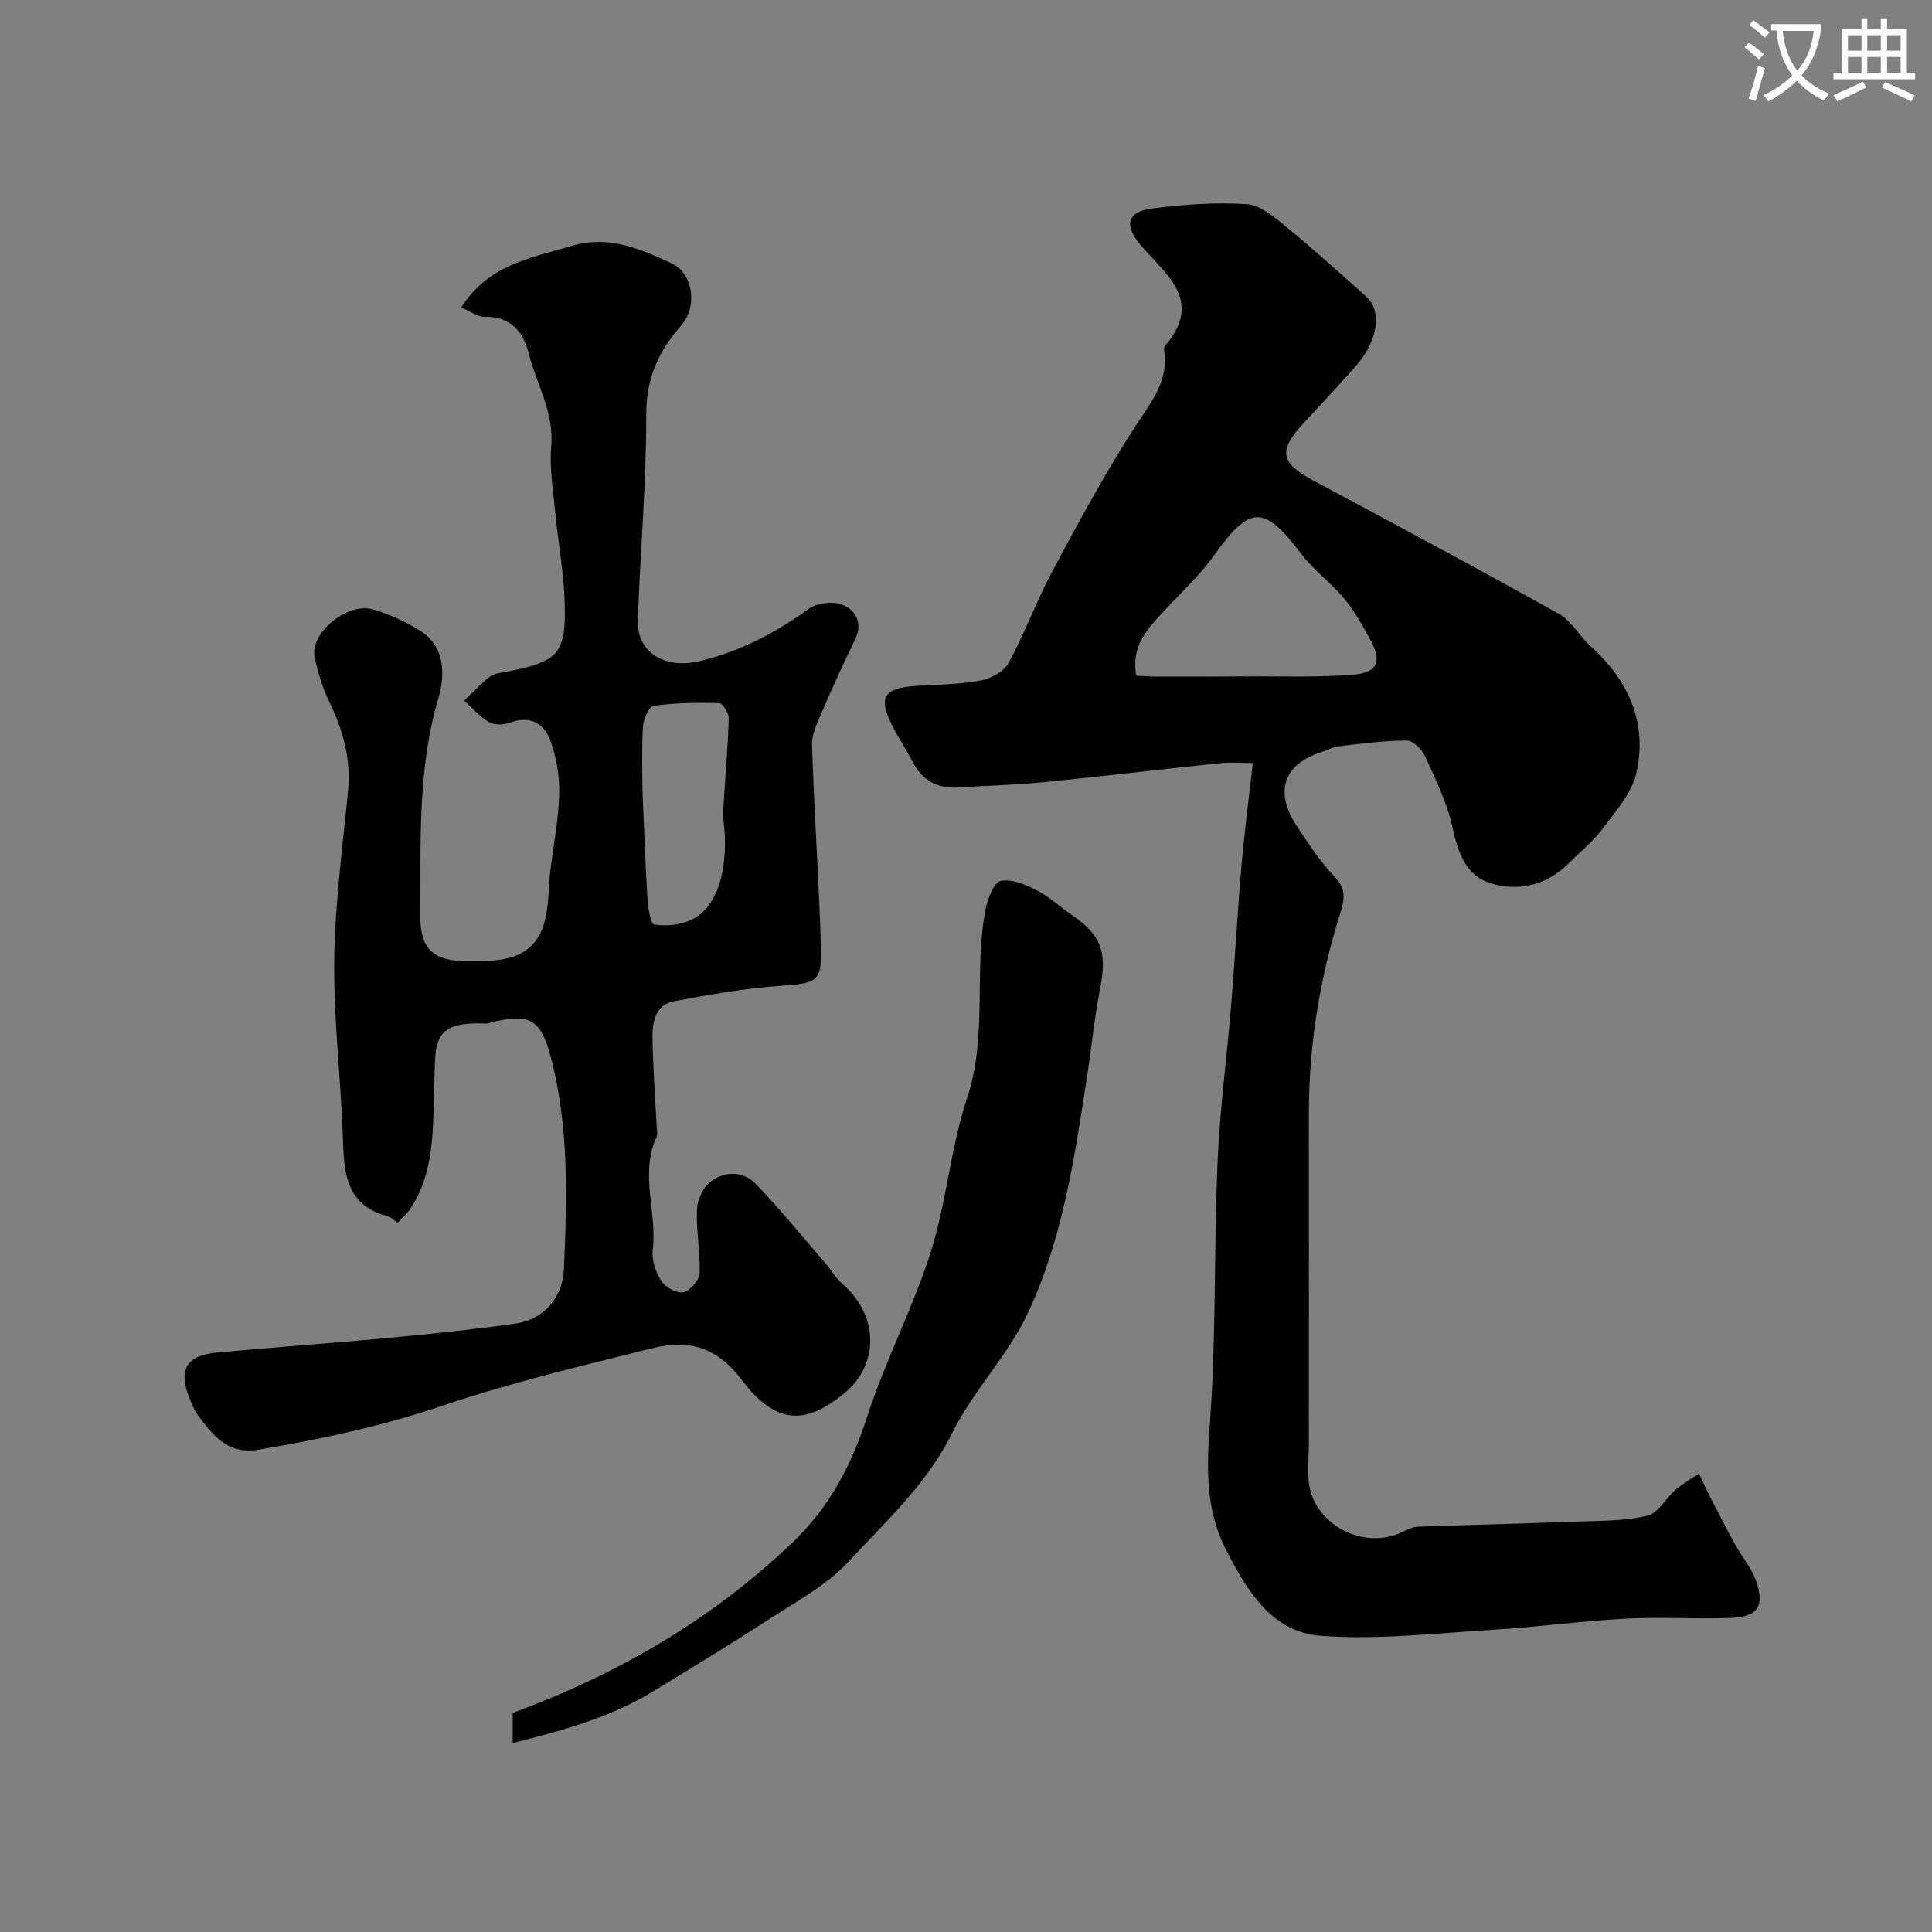
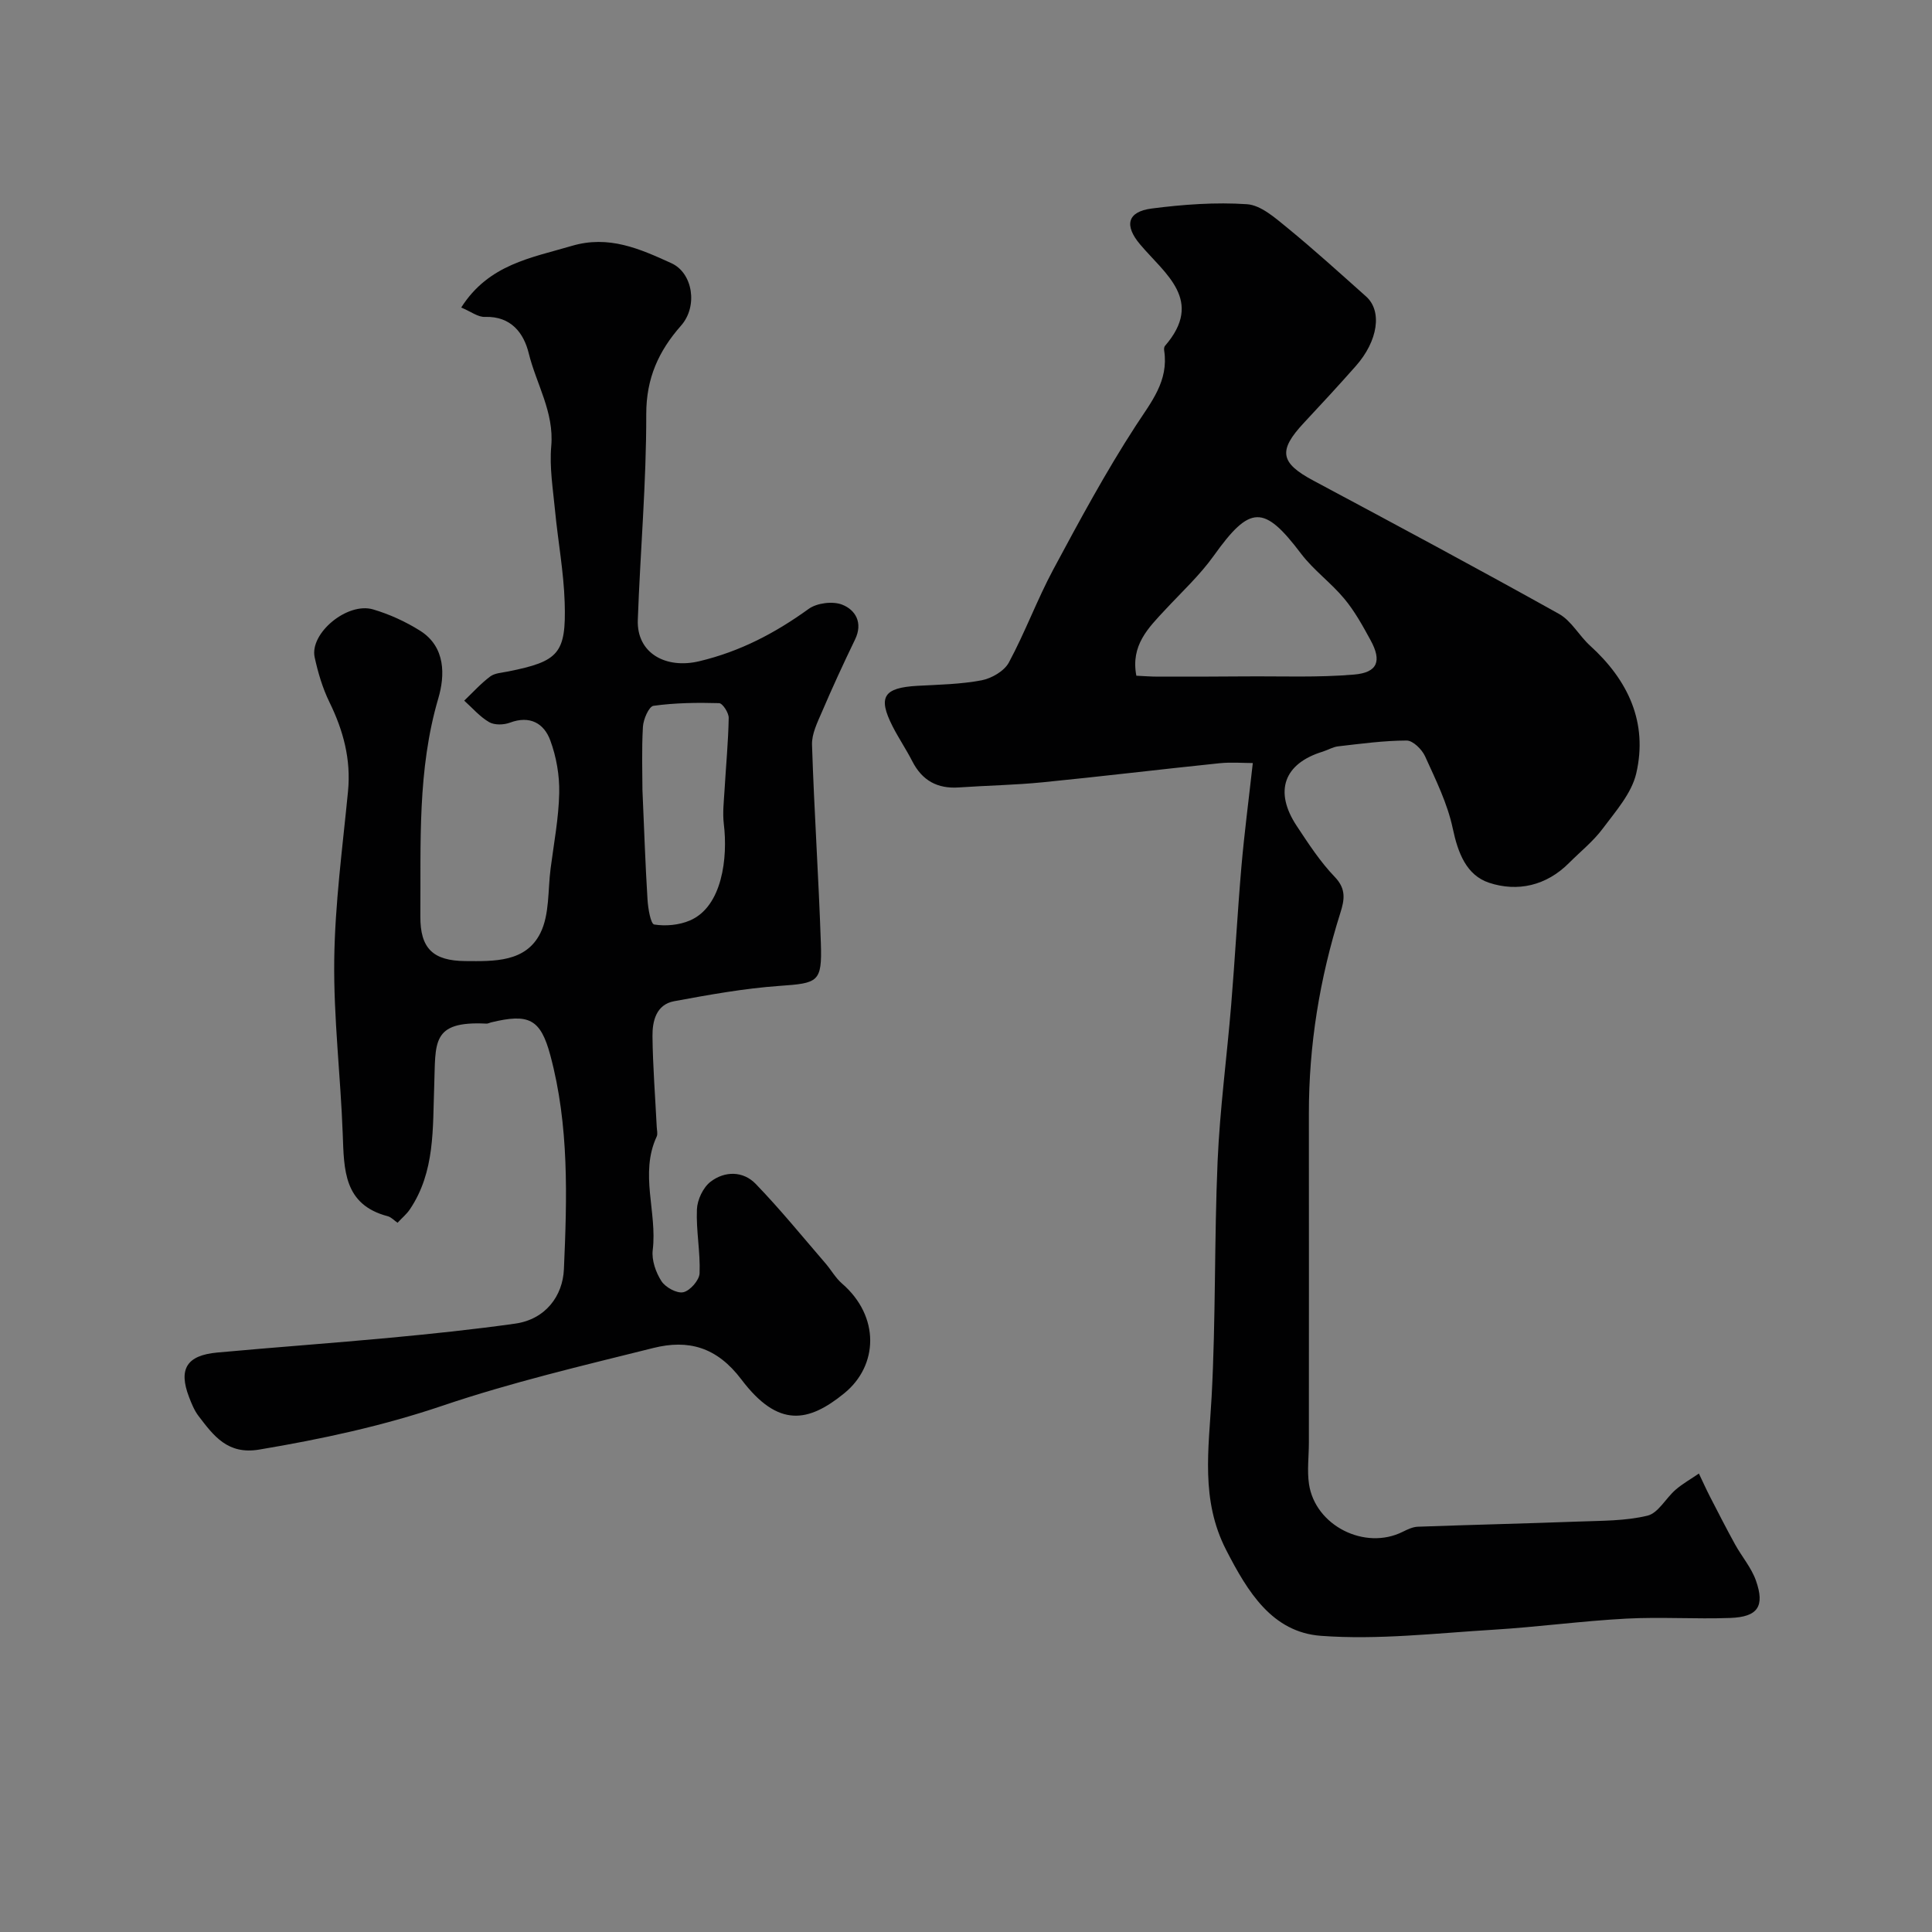
<svg xmlns="http://www.w3.org/2000/svg" enable-background="new 0 0 400 400" viewBox="0 0 400 400">
  <rect x="0" y="0" width="400" height="400" fill="#808080" stroke="none" />
-   <path d="m362.1 8.8c1.1.8 2.1 1.6 3.1 2.4l-1 1.1c-1.3-1.1-2.3-2-3-2.5zm1.9 4.8c.5.2.9.4 1.4.5-.6 2.3-1.3 4.5-1.9 6.8l-1.5-.5c.8-2.1 1.4-4.3 2-6.8zm-1-9.4c1.3.9 2.4 1.8 3.4 2.5l-1 1.1c-1.4-1.2-2.4-2.1-3.2-2.6zm3.7 2.2v-1.4h10.3v1.2c-.5 3.6-1.8 6.8-4 9.4 1.5 1.6 3.4 2.8 5.7 3.8-.3.4-.7.8-1.1 1.4-2.3-1.1-4.1-2.5-5.6-4.1-1.6 1.6-3.6 3.1-5.9 4.3-.3-.5-.7-.9-1-1.3 2.4-1.1 4.4-2.5 6-4.1-1.9-2.5-3-5.6-3.3-9.3h-1.1zm8.8 0h-6.4c.3 3.3 1.3 6 3 8.2 2-2.2 3.1-5.1 3.4-8.2z" fill="#fbfcfa" />
-   <path d="m385.3 3.8h1.3v2.2h2.8v-2.2h1.3v2.2h4.1v9.1h1.7v1.3h-16.9v-1.3h1.7v-9.1h4.1v-2.2zm.4 13.1.7 1.2c-1.8.9-3.8 1.9-6 2.9-.2-.4-.5-.8-.8-1.3 2.3-1 4.3-1.9 6.1-2.8zm-3.1-6.4h2.8v-3.2h-2.8zm0 4.6h2.8v-3.3h-2.8zm4-4.6h2.8v-3.2h-2.8zm0 4.6h2.8v-3.3h-2.8zm3.7 1.9c2.1.9 4.1 1.8 6.1 2.7l-.7 1.3c-2.2-1.1-4.2-2-6.1-2.9zm3.2-9.7h-2.8v3.2h2.8zm-2.8 7.8h2.8v-3.3h-2.8z" fill="#fbfcfa" />
  <g fill="#010102">
    <path d="m259.38 157.98c-2.03 0-4.49-.21-6.9.04-12.22 1.26-24.42 2.74-36.65 3.95-5.74.57-11.53.66-17.3 1.06-4.44.31-7.6-1.42-9.64-5.4-1.26-2.47-2.83-4.78-4.09-7.25-3.1-6.1-1.87-8 5.18-8.39 4.43-.24 8.91-.32 13.25-1.14 2.08-.4 4.69-1.91 5.64-3.68 3.38-6.27 5.86-13.04 9.23-19.32 5.4-10.06 10.84-20.15 17.05-29.71 3.2-4.93 6.84-9.24 5.88-15.56-.05-.31-.02-.75.16-.96 8.17-9.42.03-14.89-5.13-21-3.32-3.92-2.71-6.79 2.4-7.45 6.52-.84 13.19-1.33 19.72-.89 2.86.2 5.78 2.79 8.26 4.81 5.61 4.59 10.98 9.47 16.39 14.29 3.39 3.02 2.48 9.21-2.14 14.42-3.5 3.96-7.09 7.85-10.7 11.71-5.44 5.81-4.95 8.32 1.96 12.01 17 9.08 33.99 18.19 50.82 27.58 2.57 1.43 4.17 4.52 6.45 6.59 7.88 7.15 11.98 15.91 9.55 26.42-.96 4.14-4.26 7.85-6.93 11.43-1.97 2.65-4.64 4.77-6.99 7.13-4.69 4.71-10.64 6.04-16.54 4.1-4.71-1.56-6.46-6.18-7.53-11.24-1.09-5.17-3.53-10.09-5.74-14.96-.65-1.42-2.51-3.26-3.81-3.25-4.72.01-9.45.66-14.16 1.2-1.1.12-2.14.76-3.22 1.1-8.04 2.46-10.12 8.22-5.38 15.38 2.43 3.67 4.86 7.42 7.89 10.57 2.41 2.51 1.99 4.76 1.14 7.45-4.27 13.53-6.53 27.37-6.51 41.57.02 22.7.01 45.39 0 68.09 0 2.86-.39 5.77.02 8.56 1.28 8.66 11.6 13.81 19.41 9.9.99-.49 2.09-1.02 3.15-1.05 11.1-.4 22.2-.66 33.3-1.07 4.77-.18 9.66-.11 14.23-1.22 2.23-.54 3.79-3.62 5.82-5.37 1.47-1.27 3.21-2.24 4.82-3.35.76 1.6 1.49 3.22 2.3 4.8 1.7 3.3 3.39 6.61 5.18 9.86 1.4 2.54 3.39 4.83 4.33 7.51 1.88 5.33.38 7.52-5.31 7.73-7.19.26-14.41-.24-21.58.14-9.19.49-18.33 1.74-27.52 2.3-11.88.72-23.87 2.14-35.66 1.26-10.1-.75-15.17-9.12-19.61-17.76-5.34-10.38-3.61-20.88-3.02-31.68.88-16.24.54-32.54 1.24-48.79.47-10.81 1.92-21.57 2.81-32.36.79-9.54 1.3-19.11 2.12-28.64.61-6.99 1.52-13.91 2.36-21.47zm-24.11-18.08c1.49.07 3.01.19 4.52.19 6.01.01 12.03 0 18.04-.05 7.51-.06 15.06.26 22.53-.38 4.89-.42 5.75-2.82 3.41-7.1-1.62-2.97-3.28-6-5.43-8.58-2.75-3.32-6.38-5.93-8.97-9.35-7.7-10.18-10.56-10.09-18.06.41-2.9 4.06-6.64 7.52-10.06 11.2-3.49 3.75-7.19 7.36-5.98 13.66z" />
    <path d="m95.49 63.67c5.69-8.96 14.51-10.28 22.89-12.76 7.66-2.27 14.07.59 20.64 3.59 4.41 2.01 5.53 8.9 1.98 12.92-4.63 5.25-7.21 10.88-7.2 18.32.03 14.2-1.24 28.4-1.75 42.6-.25 6.98 5.89 10.2 12.73 8.56 8.48-2.02 15.71-5.83 22.64-10.83 1.71-1.24 5-1.65 6.95-.88 2.77 1.09 4.33 3.76 2.66 7.21-2.39 4.94-4.69 9.93-6.85 14.98-.94 2.18-2.14 4.57-2.06 6.83.44 13.7 1.37 27.38 1.83 41.08.27 8.09-.56 8.26-8.58 8.83-7.31.52-14.58 1.84-21.8 3.17-3.72.69-4.52 4.13-4.48 7.26.07 6.26.57 12.52.88 18.78.03.66.24 1.44-.01 1.98-3.58 7.71.14 15.68-.82 23.5-.25 2.08.63 4.62 1.8 6.43.84 1.3 3.21 2.6 4.54 2.3 1.4-.31 3.3-2.49 3.36-3.91.18-4.4-.74-8.85-.55-13.25.08-1.98 1.28-4.53 2.82-5.71 2.92-2.25 6.73-2.27 9.35.44 5.07 5.25 9.69 10.94 14.47 16.48 1.17 1.36 2.07 3.01 3.41 4.16 7.86 6.81 7.52 16.96.46 22.71-7.38 6.01-13.64 7.28-21.29-2.84-5.1-6.75-10.99-8.34-18.22-6.54-14.66 3.66-29.43 7.13-43.71 11.97-12.44 4.21-25.04 6.91-37.91 9.07-6.55 1.1-9.43-2.85-12.58-6.97-.87-1.15-1.44-2.57-1.96-3.93-2.21-5.77-.48-8.61 5.83-9.19 11.95-1.1 23.93-1.95 35.88-3.07 8.63-.81 17.26-1.71 25.84-2.92 6.28-.89 9.83-5.75 10.07-11.24.65-14.82 1.1-29.77-2.81-44.31-2.04-7.59-4.47-8.7-12.29-6.81-.32.08-.63.27-.94.25-11.54-.58-10.48 3.96-10.81 12.89-.33 8.73.22 17.79-5.06 25.59-.64.95-1.56 1.7-2.53 2.75-.72-.49-1.31-1.16-2.02-1.35-9.15-2.39-9.06-9.63-9.33-17-.44-12.03-1.91-24.06-1.76-36.07.15-11.64 1.72-23.26 2.85-34.88.65-6.63-.97-12.63-3.86-18.52-1.41-2.89-2.35-6.08-3.04-9.24-1.09-4.96 6.74-11.5 12.09-9.93 3.4 1 6.76 2.54 9.76 4.43 5.31 3.36 5.12 9.3 3.76 13.94-4.38 14.88-3.61 30.01-3.73 45.14-.05 6.7 2.63 9.24 9.3 9.3 5.99.05 12.53.26 15.55-5.8 1.92-3.86 1.53-8.88 2.12-13.39.67-5.19 1.67-10.39 1.78-15.6.08-3.64-.59-7.49-1.85-10.9-1.3-3.54-4.23-5.22-8.36-3.67-1.28.48-3.19.53-4.3-.11-1.93-1.12-3.46-2.93-5.16-4.45 1.78-1.69 3.43-3.54 5.38-5 .96-.72 2.45-.78 3.72-1.04 10.46-2.1 12.03-3.69 11.7-14.3-.2-6.37-1.39-12.7-2-19.06-.42-4.42-1.17-8.91-.78-13.29.62-7.04-3.09-12.84-4.66-19.22-1.02-4.17-3.64-7.7-9.03-7.54-1.44.09-2.92-1.09-4.95-1.94zm37.52 99.85c.37 8.55.61 15.64 1.05 22.71.11 1.84.65 5.06 1.39 5.18 2.38.38 5.16.12 7.38-.83 6.73-2.88 7.88-13.03 7.03-19.97-.28-2.31.01-4.7.15-7.05.29-4.98.77-9.94.86-14.92.02-1.06-1.26-3.04-1.99-3.06-4.53-.13-9.1-.07-13.58.55-.95.13-2.1 2.79-2.19 4.34-.28 4.84-.1 9.68-.1 13.05z" />
-     <path d="m106.15 360.88c0-3.09 0-4.71 0-6.23 21.86-8.07 41.5-19.48 58.22-35.58 7.43-7.15 12-15.93 15.19-25.83 3.73-11.56 9.49-22.48 13.16-34.06 3.28-10.35 4.06-21.5 7.49-31.78 4.33-12.96 1.33-26.31 3.86-39.23.42-2.16 1.75-5.52 3.15-5.79 2.31-.45 5.21.82 7.52 2 2.58 1.32 4.75 3.43 7.18 5.07 6.1 4.15 7.31 7.7 5.87 15.08-1.22 6.25-1.84 12.61-2.81 18.9-2.56 16.58-5.04 33.31-12.24 48.56-4.12 8.73-11.3 15.99-15.58 24.66-5.27 10.67-13.82 18.37-21.56 26.74-4.44 4.8-10.59 8.09-16.18 11.73-7.92 5.16-16.01 10.06-24.09 14.99-8.8 5.4-18.54 8.09-29.18 10.77z" />
  </g>
</svg>